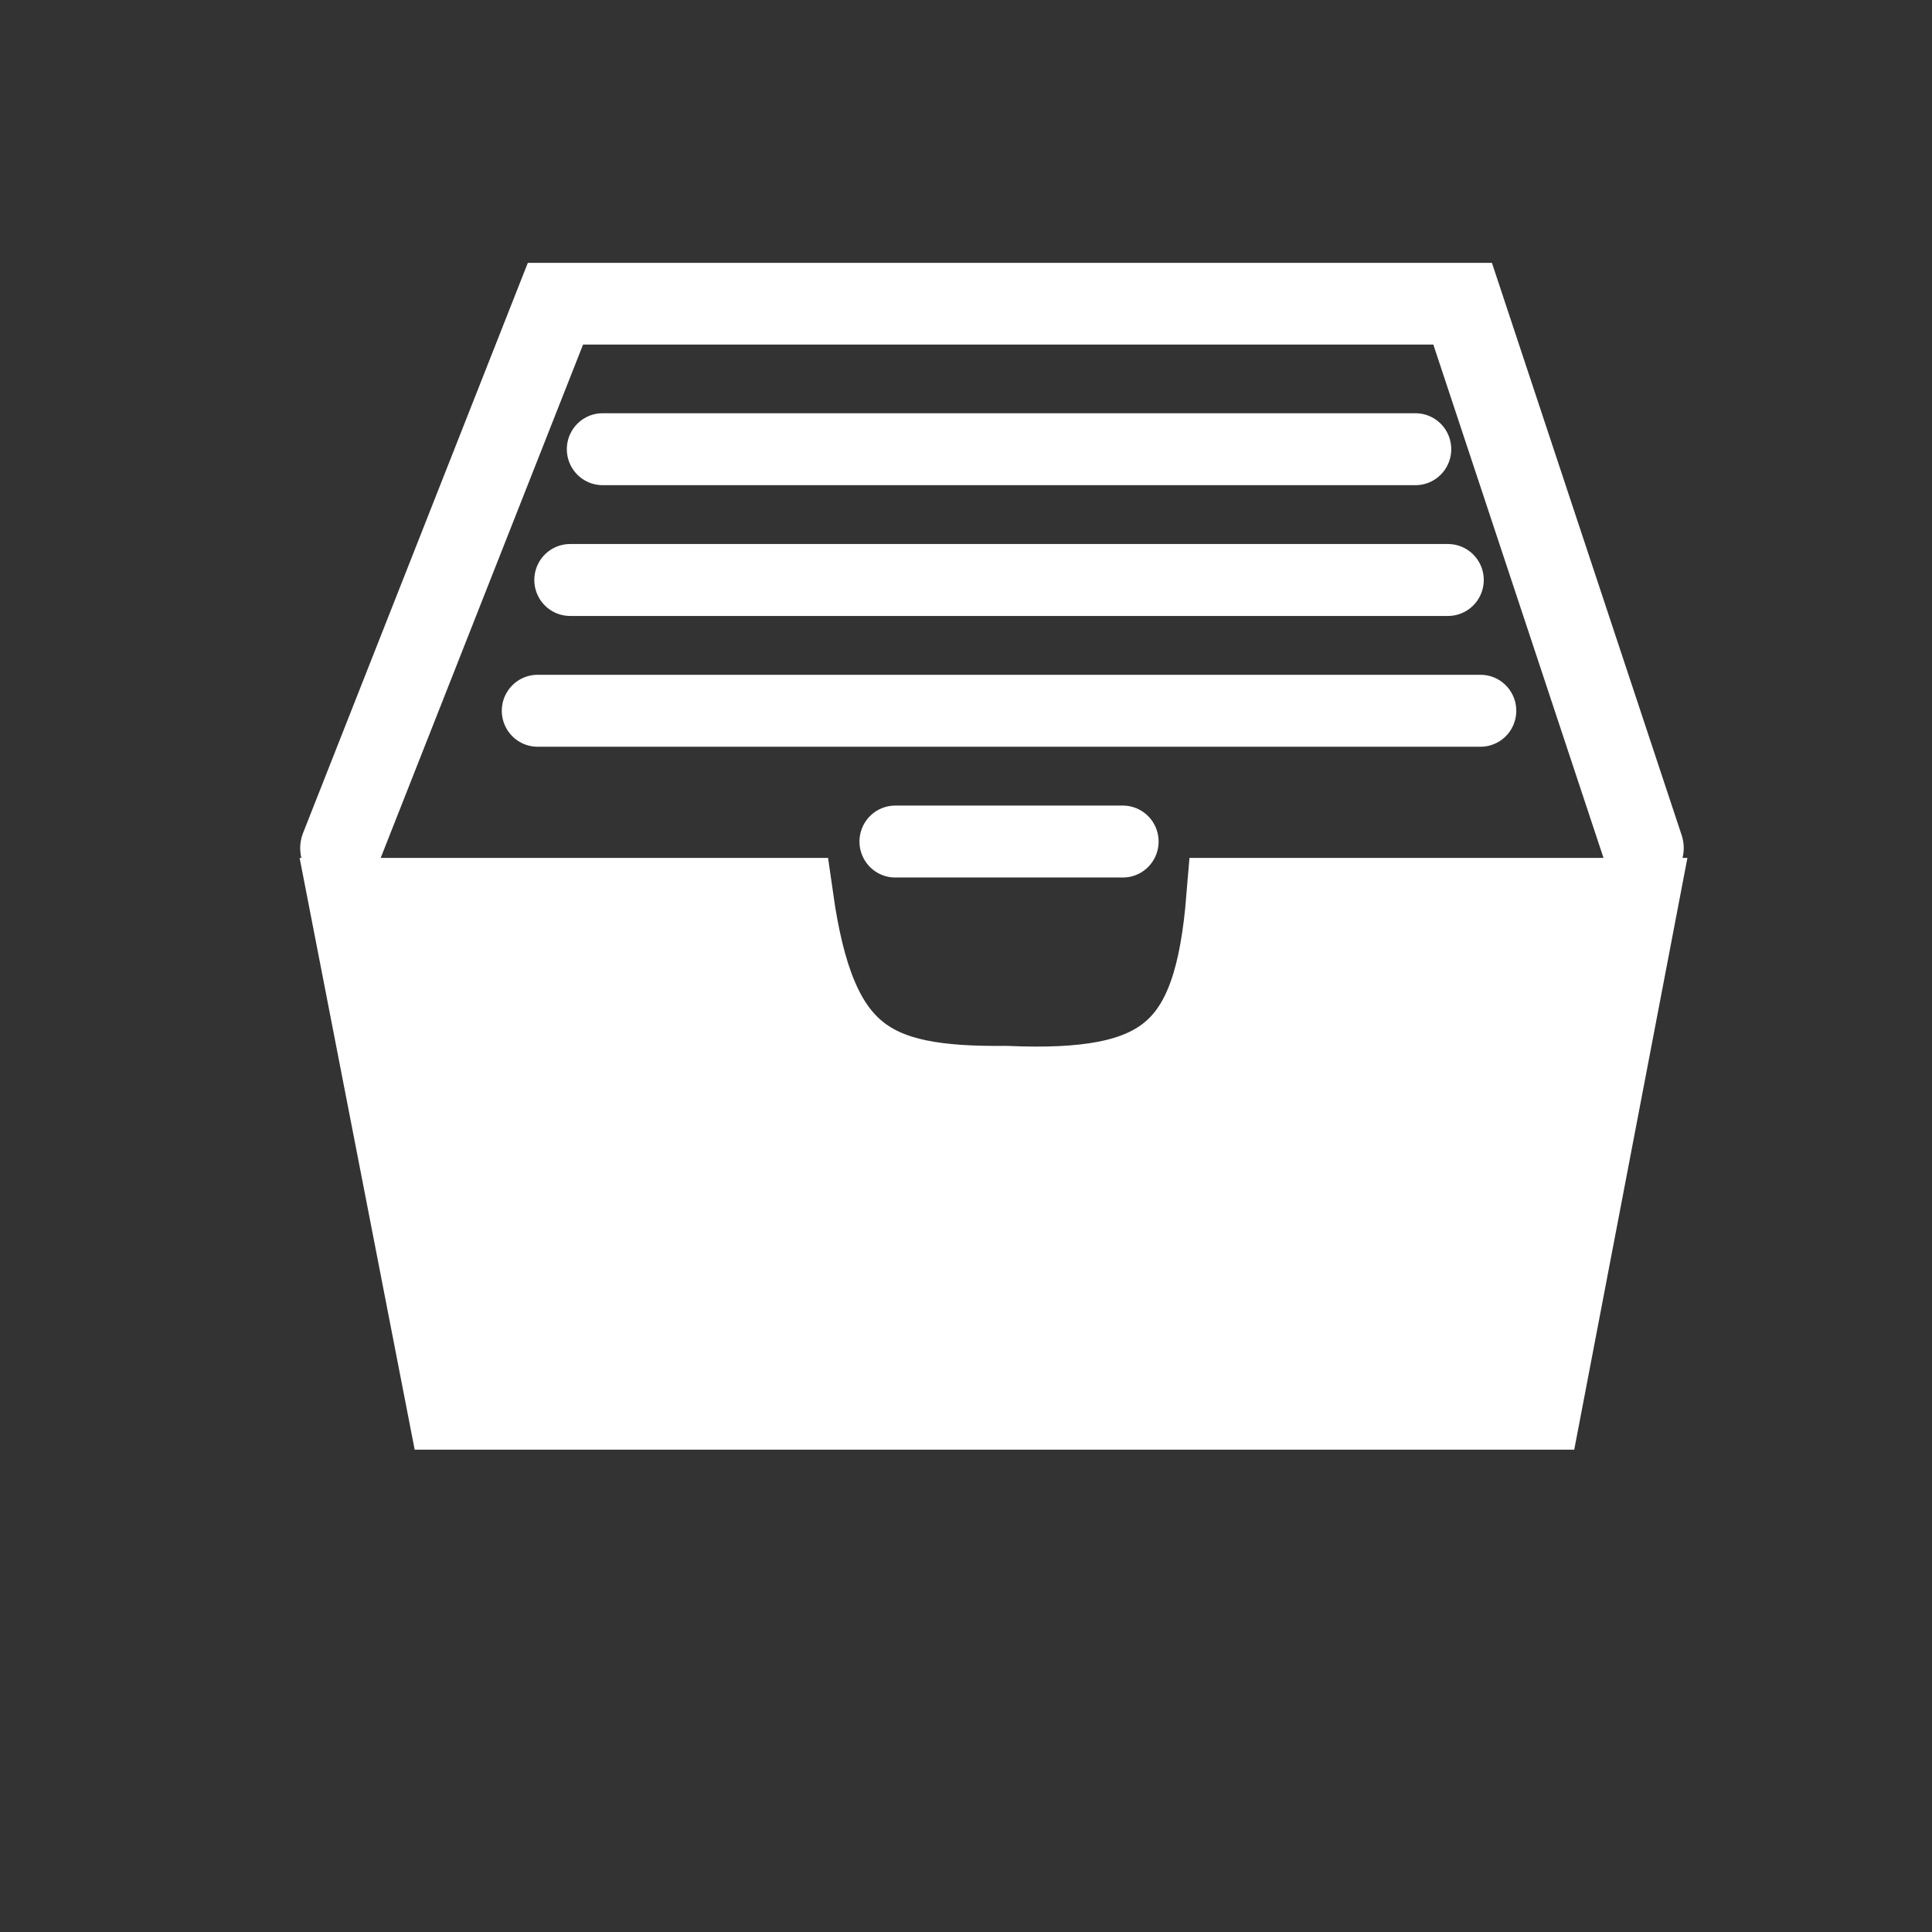
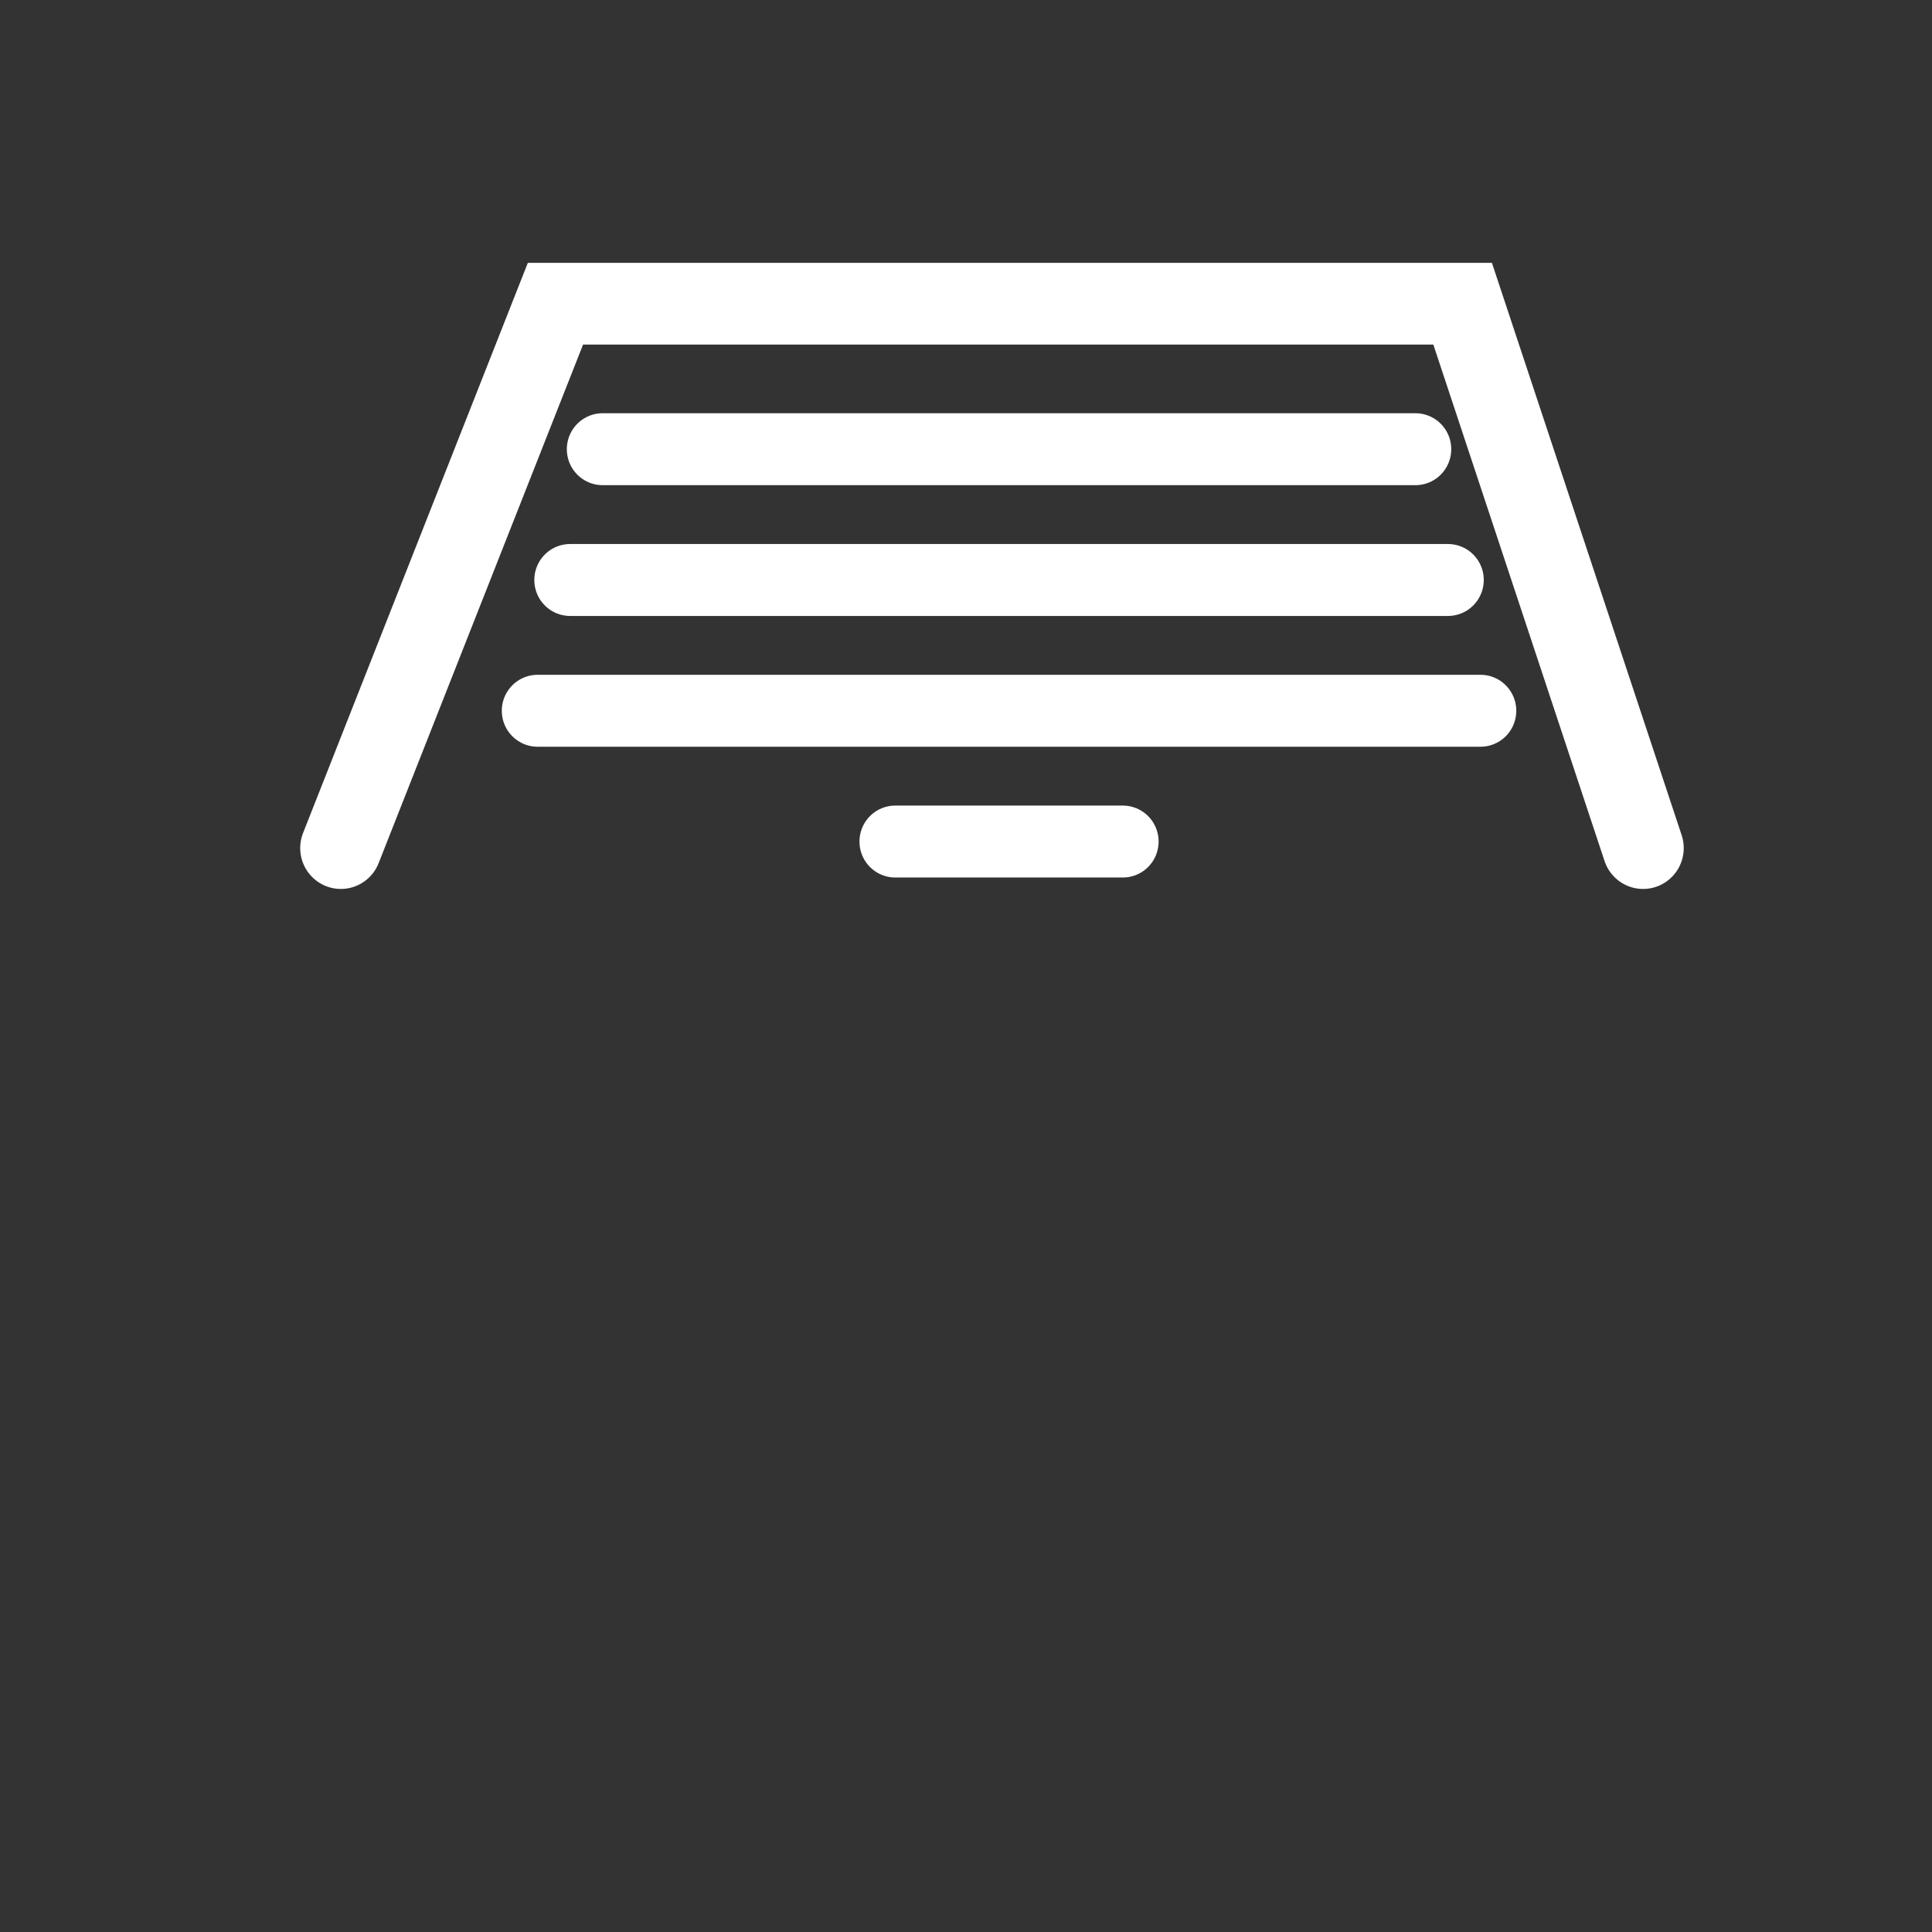
<svg xmlns="http://www.w3.org/2000/svg" width="100%" height="100%" viewBox="0 0 14 14" version="1.1" xml:space="preserve" style="fill-rule:evenodd;clip-rule:evenodd;stroke-linecap:round;">
  <rect x="0" y="0" width="14" height="14" fill="#333333" stroke="none" />
  <g transform="matrix(1,0,0,1,-2278,-3174)">
    <g transform="matrix(1,0,0,1.043,4244.92,-447.619)">
      <g transform="matrix(0.714,0,0,0.385,-2211.11,3450.38)">
        <g transform="matrix(0.033,0,0,0.059,344.67,57.308)">
          <path d="M104.5,131.5L354.5,131.5M94.5,171.5L364.5,171.5M84.5,211.5L374.5,211.5M194.5,251.5L264.5,251.5" style="fill:none;fill-rule:nonzero;stroke:white;stroke-width:22px;" />
-           <path d="M163,269L26.5,269L57,425L393,425L423,269L296.5,269C292.61,316.029 277.61,328.578 228.5,326.5C187.084,326.897 170.039,318.208 163,269Z" style="fill:white;fill-rule:nonzero;stroke:white;stroke-width:25px;" />
          <path d="M24,253.5L90,87L369,87L424.5,253.5" style="fill:none;fill-rule:nonzero;stroke:white;stroke-width:25px;" />
        </g>
        <g transform="matrix(0.853,0,0,1.516,-2330.7,-2041.61)">
-           <rect x="3132.8" y="1384.12" width="21.341" height="21.341" style="fill:none;" />
-         </g>
+           </g>
      </g>
    </g>
  </g>
</svg>